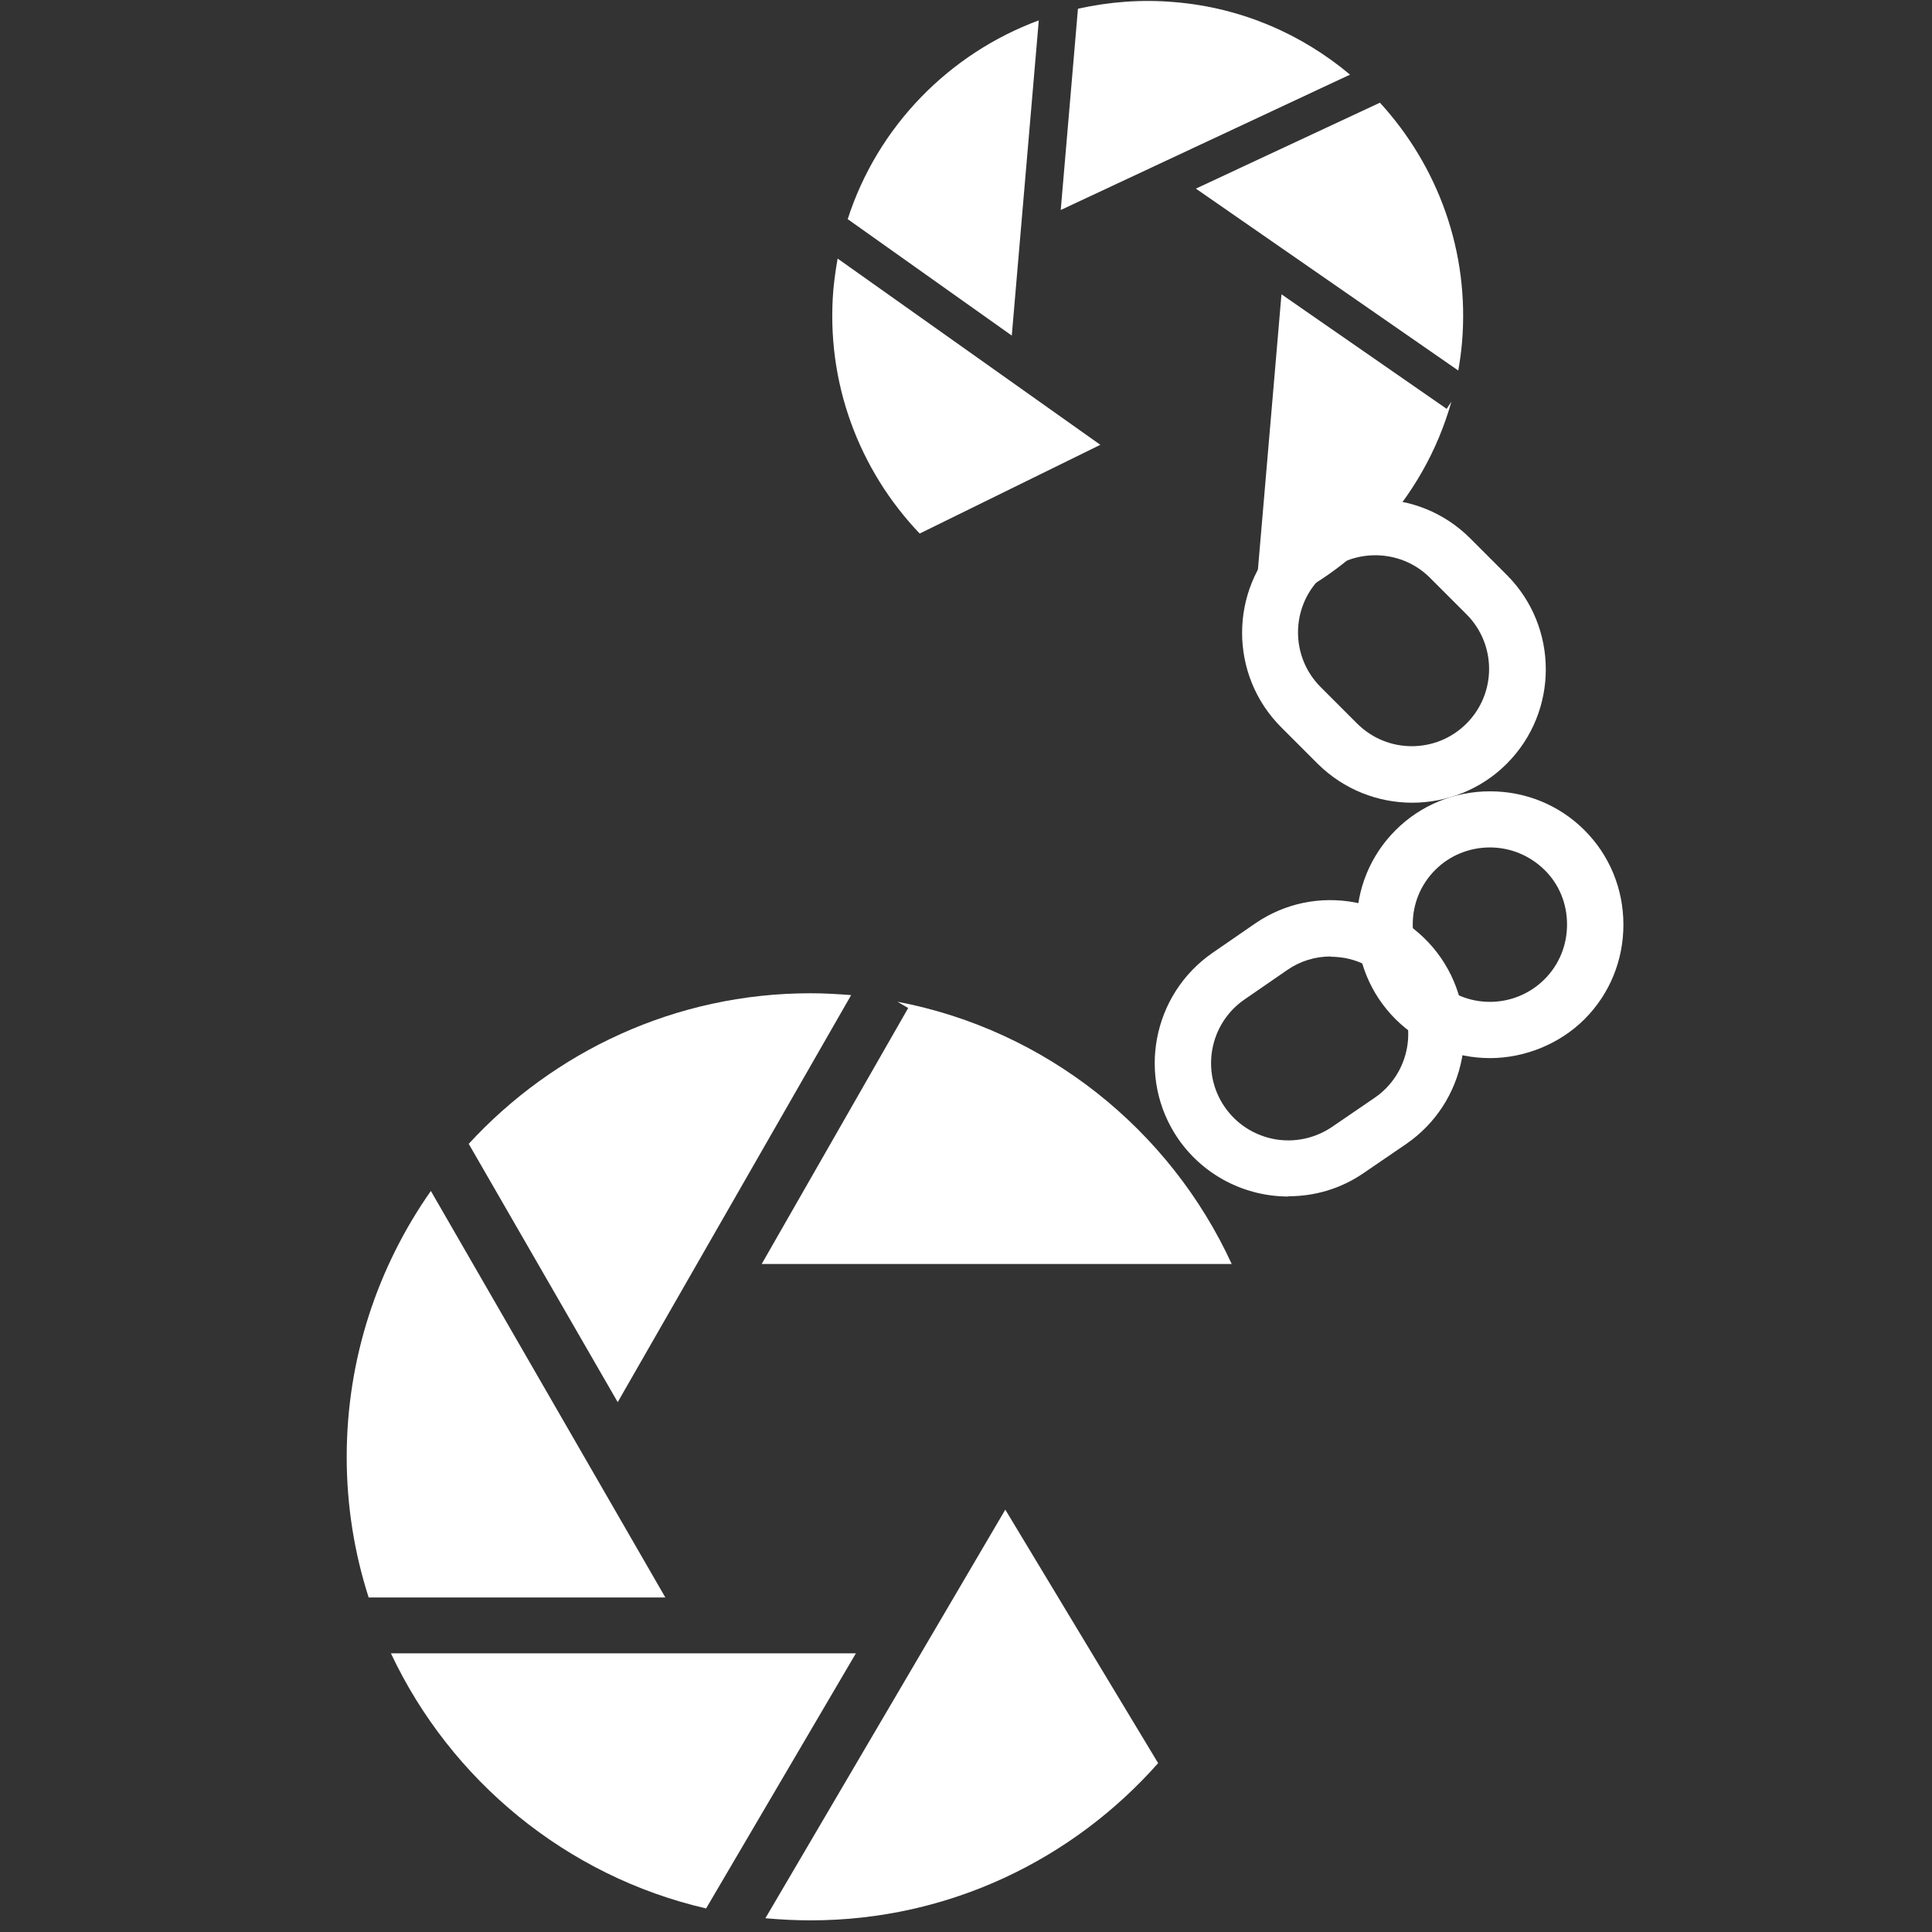
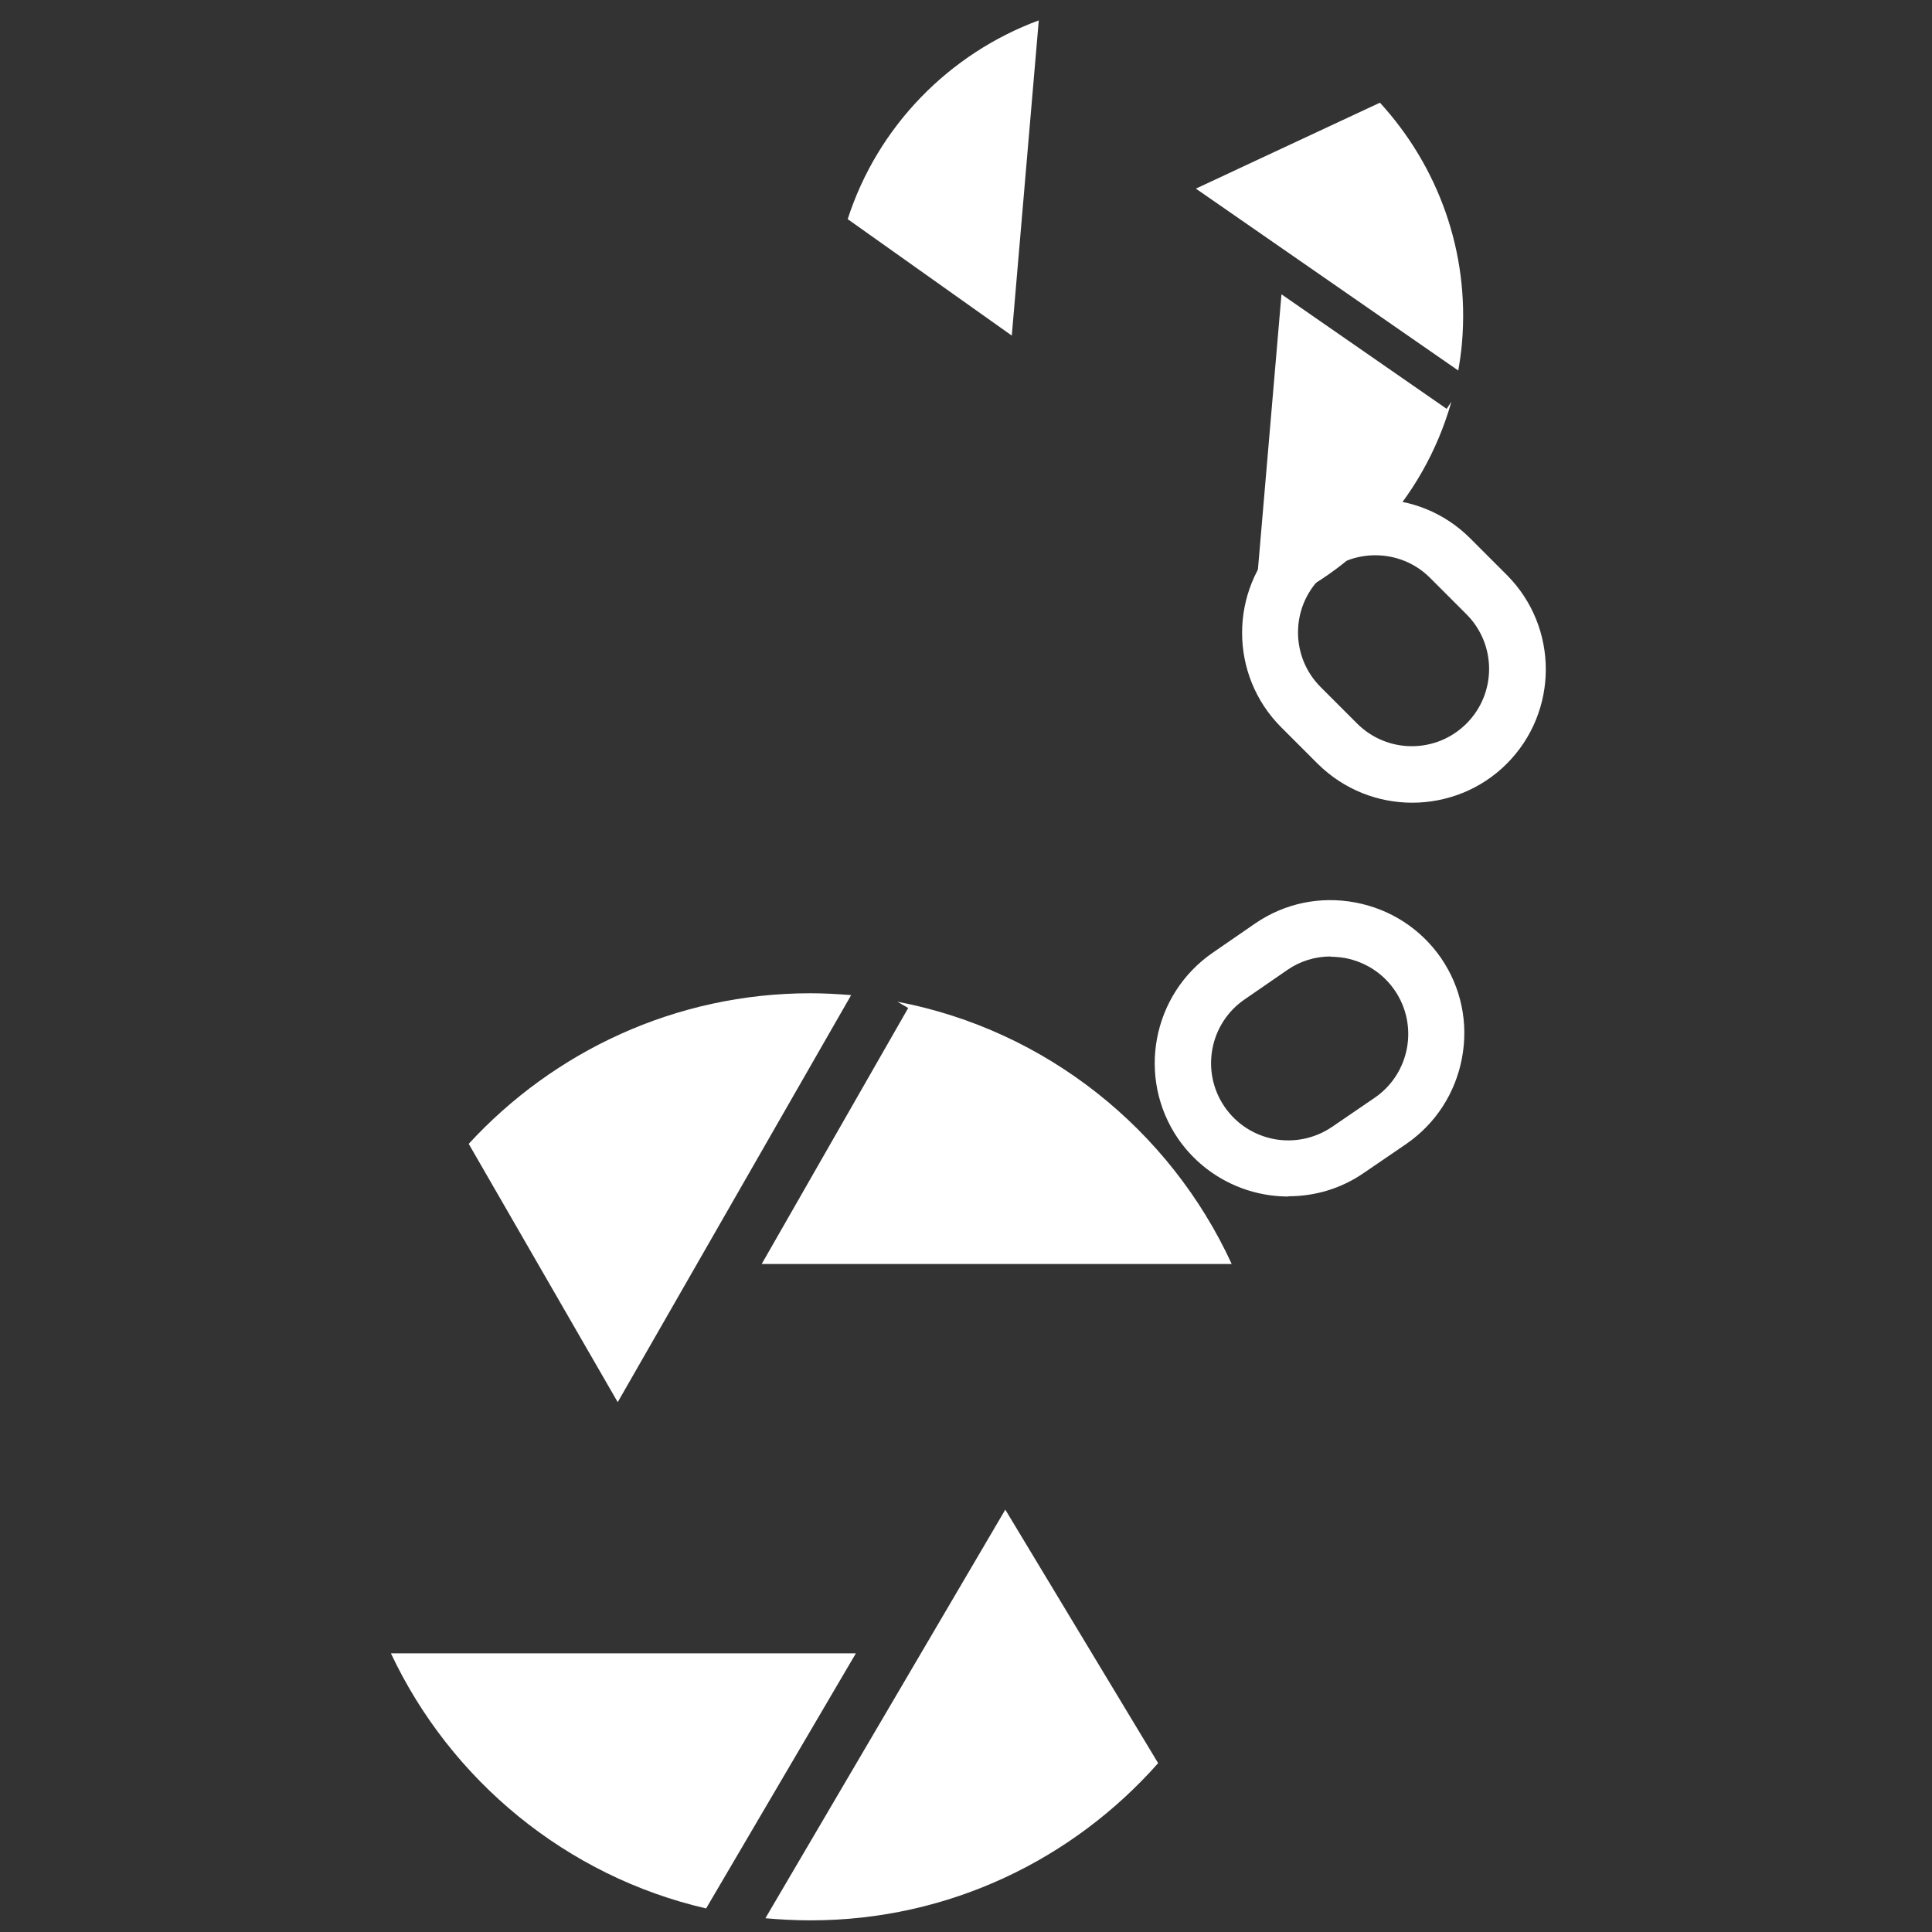
<svg xmlns="http://www.w3.org/2000/svg" width="73" height="73" viewBox="0 0 73 73">
  <rect x="0" y="0" width="73" height="73" fill="#333333" stroke="none" />
  <g id="Branco">
    <g id="Group">
      <path id="Path" fill="#ffffff" stroke="none" d="M 32.34 62.47 L 14.77 62.47 C 17.03 67.27 21.4 70.89 26.68 72.11 L 32.34 62.47 Z" />
      <path id="path1" fill="#ffffff" stroke="none" d="M 37.98 57.05 L 28.92 72.48 C 29.48 72.53 30.05 72.56 30.63 72.56 C 35.85 72.56 40.54 70.26 43.76 66.62 L 37.99 57.05 Z" />
      <path id="path2" fill="#ffffff" stroke="none" d="M 34.32 38.08 L 28.78 47.76 L 46.54 47.76 C 44.21 42.69 39.53 38.92 33.91 37.85 L 34.32 38.09 Z" />
-       <path id="path3" fill="#ffffff" stroke="none" d="M 25.14 60.36 L 16.28 45 C 14.28 47.85 13.1 51.32 13.1 55.05 C 13.1 56.9 13.39 58.68 13.93 60.36 L 25.14 60.36 Z" />
      <path id="path4" fill="#ffffff" stroke="none" d="M 23.34 52.98 L 32.16 37.6 C 31.65 37.56 31.14 37.53 30.62 37.53 C 25.52 37.53 20.92 39.73 17.71 43.22 L 23.34 52.98 Z" />
    </g>
    <g id="g1">
      <path id="path5" fill="#ffffff" stroke="none" d="M 38.23 12.68 L 39.25 0.77 C 35.87 2.02 33.16 4.77 32.03 8.28 L 38.23 12.68 Z" />
-       <path id="path6" fill="#ffffff" stroke="none" d="M 41.58 16.81 L 31.65 9.77 C 31.58 10.15 31.53 10.53 31.49 10.92 C 31.19 14.46 32.47 17.77 34.75 20.16 L 41.57 16.81 Z" />
      <path id="path7" fill="#ffffff" stroke="none" d="M 54.65 15.44 L 48.42 11.12 L 47.39 23.16 C 50.96 21.88 53.78 18.93 54.84 15.18 L 54.66 15.45 Z" />
-       <path id="path8" fill="#ffffff" stroke="none" d="M 40.09 7.93 L 51.01 2.82 C 49.2 1.3 46.92 0.29 44.38 0.08 C 43.13 -0.03 41.9 0.07 40.73 0.33 L 40.08 7.93 Z" />
      <path id="path9" fill="#ffffff" stroke="none" d="M 45.19 7.13 L 55.1 14 C 55.16 13.66 55.21 13.31 55.24 12.96 C 55.54 9.5 54.32 6.26 52.14 3.88 L 45.2 7.12 Z" />
    </g>
-     <path id="path10" fill="#ffffff" stroke="none" d="M 56.3 39.98 C 55.01 39.98 53.72 39.49 52.73 38.51 C 51.78 37.56 51.26 36.29 51.26 34.94 C 51.26 33.59 51.78 32.32 52.73 31.37 L 52.73 31.37 C 53.68 30.42 54.95 29.9 56.3 29.9 C 57.65 29.9 58.92 30.42 59.87 31.37 C 60.82 32.32 61.34 33.59 61.34 34.94 C 61.34 36.29 60.82 37.56 59.87 38.51 C 58.92 39.46 57.59 39.98 56.3 39.98 Z M 56.3 32.02 C 55.52 32.02 54.78 32.32 54.23 32.87 L 54.23 32.87 C 53.68 33.42 53.38 34.15 53.38 34.93 C 53.38 35.71 53.68 36.45 54.23 37 C 55.37 38.14 57.22 38.14 58.36 37 C 58.91 36.45 59.21 35.72 59.21 34.93 C 59.21 34.14 58.91 33.41 58.36 32.87 C 57.81 32.33 57.08 32.02 56.29 32.02 Z" />
    <path id="path11" fill="#ffffff" stroke="none" d="M 53.36 30.33 C 52.07 30.33 50.78 29.84 49.79 28.86 L 48.41 27.48 C 46.44 25.51 46.44 22.31 48.41 20.34 C 50.38 18.37 53.58 18.37 55.55 20.34 L 56.93 21.72 C 58.9 23.69 58.9 26.89 56.93 28.86 C 55.95 29.84 54.65 30.33 53.36 30.33 Z M 51.97 20.98 C 51.22 20.98 50.47 21.26 49.9 21.83 C 48.76 22.97 48.76 24.82 49.9 25.96 L 51.28 27.34 C 52.42 28.48 54.27 28.48 55.41 27.34 C 56.55 26.2 56.55 24.35 55.41 23.21 L 54.03 21.83 C 53.46 21.26 52.71 20.98 51.96 20.98 Z" />
    <path id="path12" fill="#ffffff" stroke="none" d="M 48.68 45.21 C 47.07 45.21 45.49 44.44 44.51 43.02 C 42.94 40.72 43.53 37.58 45.82 36 L 47.43 34.89 C 48.54 34.13 49.88 33.85 51.21 34.1 C 52.54 34.35 53.69 35.1 54.45 36.2 L 54.45 36.2 C 55.21 37.31 55.49 38.65 55.24 39.98 C 54.99 41.31 54.24 42.46 53.14 43.22 L 51.53 44.32 C 50.66 44.92 49.67 45.2 48.69 45.2 Z M 50.28 36.14 C 49.7 36.14 49.13 36.31 48.64 36.65 L 47.03 37.76 C 45.7 38.67 45.36 40.49 46.27 41.82 C 46.71 42.46 47.37 42.89 48.14 43.04 C 48.9 43.18 49.68 43.02 50.33 42.58 L 51.94 41.48 C 53.27 40.57 53.61 38.75 52.7 37.42 L 52.7 37.42 C 52.26 36.78 51.6 36.35 50.83 36.2 C 50.65 36.17 50.46 36.15 50.28 36.15 Z" />
  </g>
</svg>